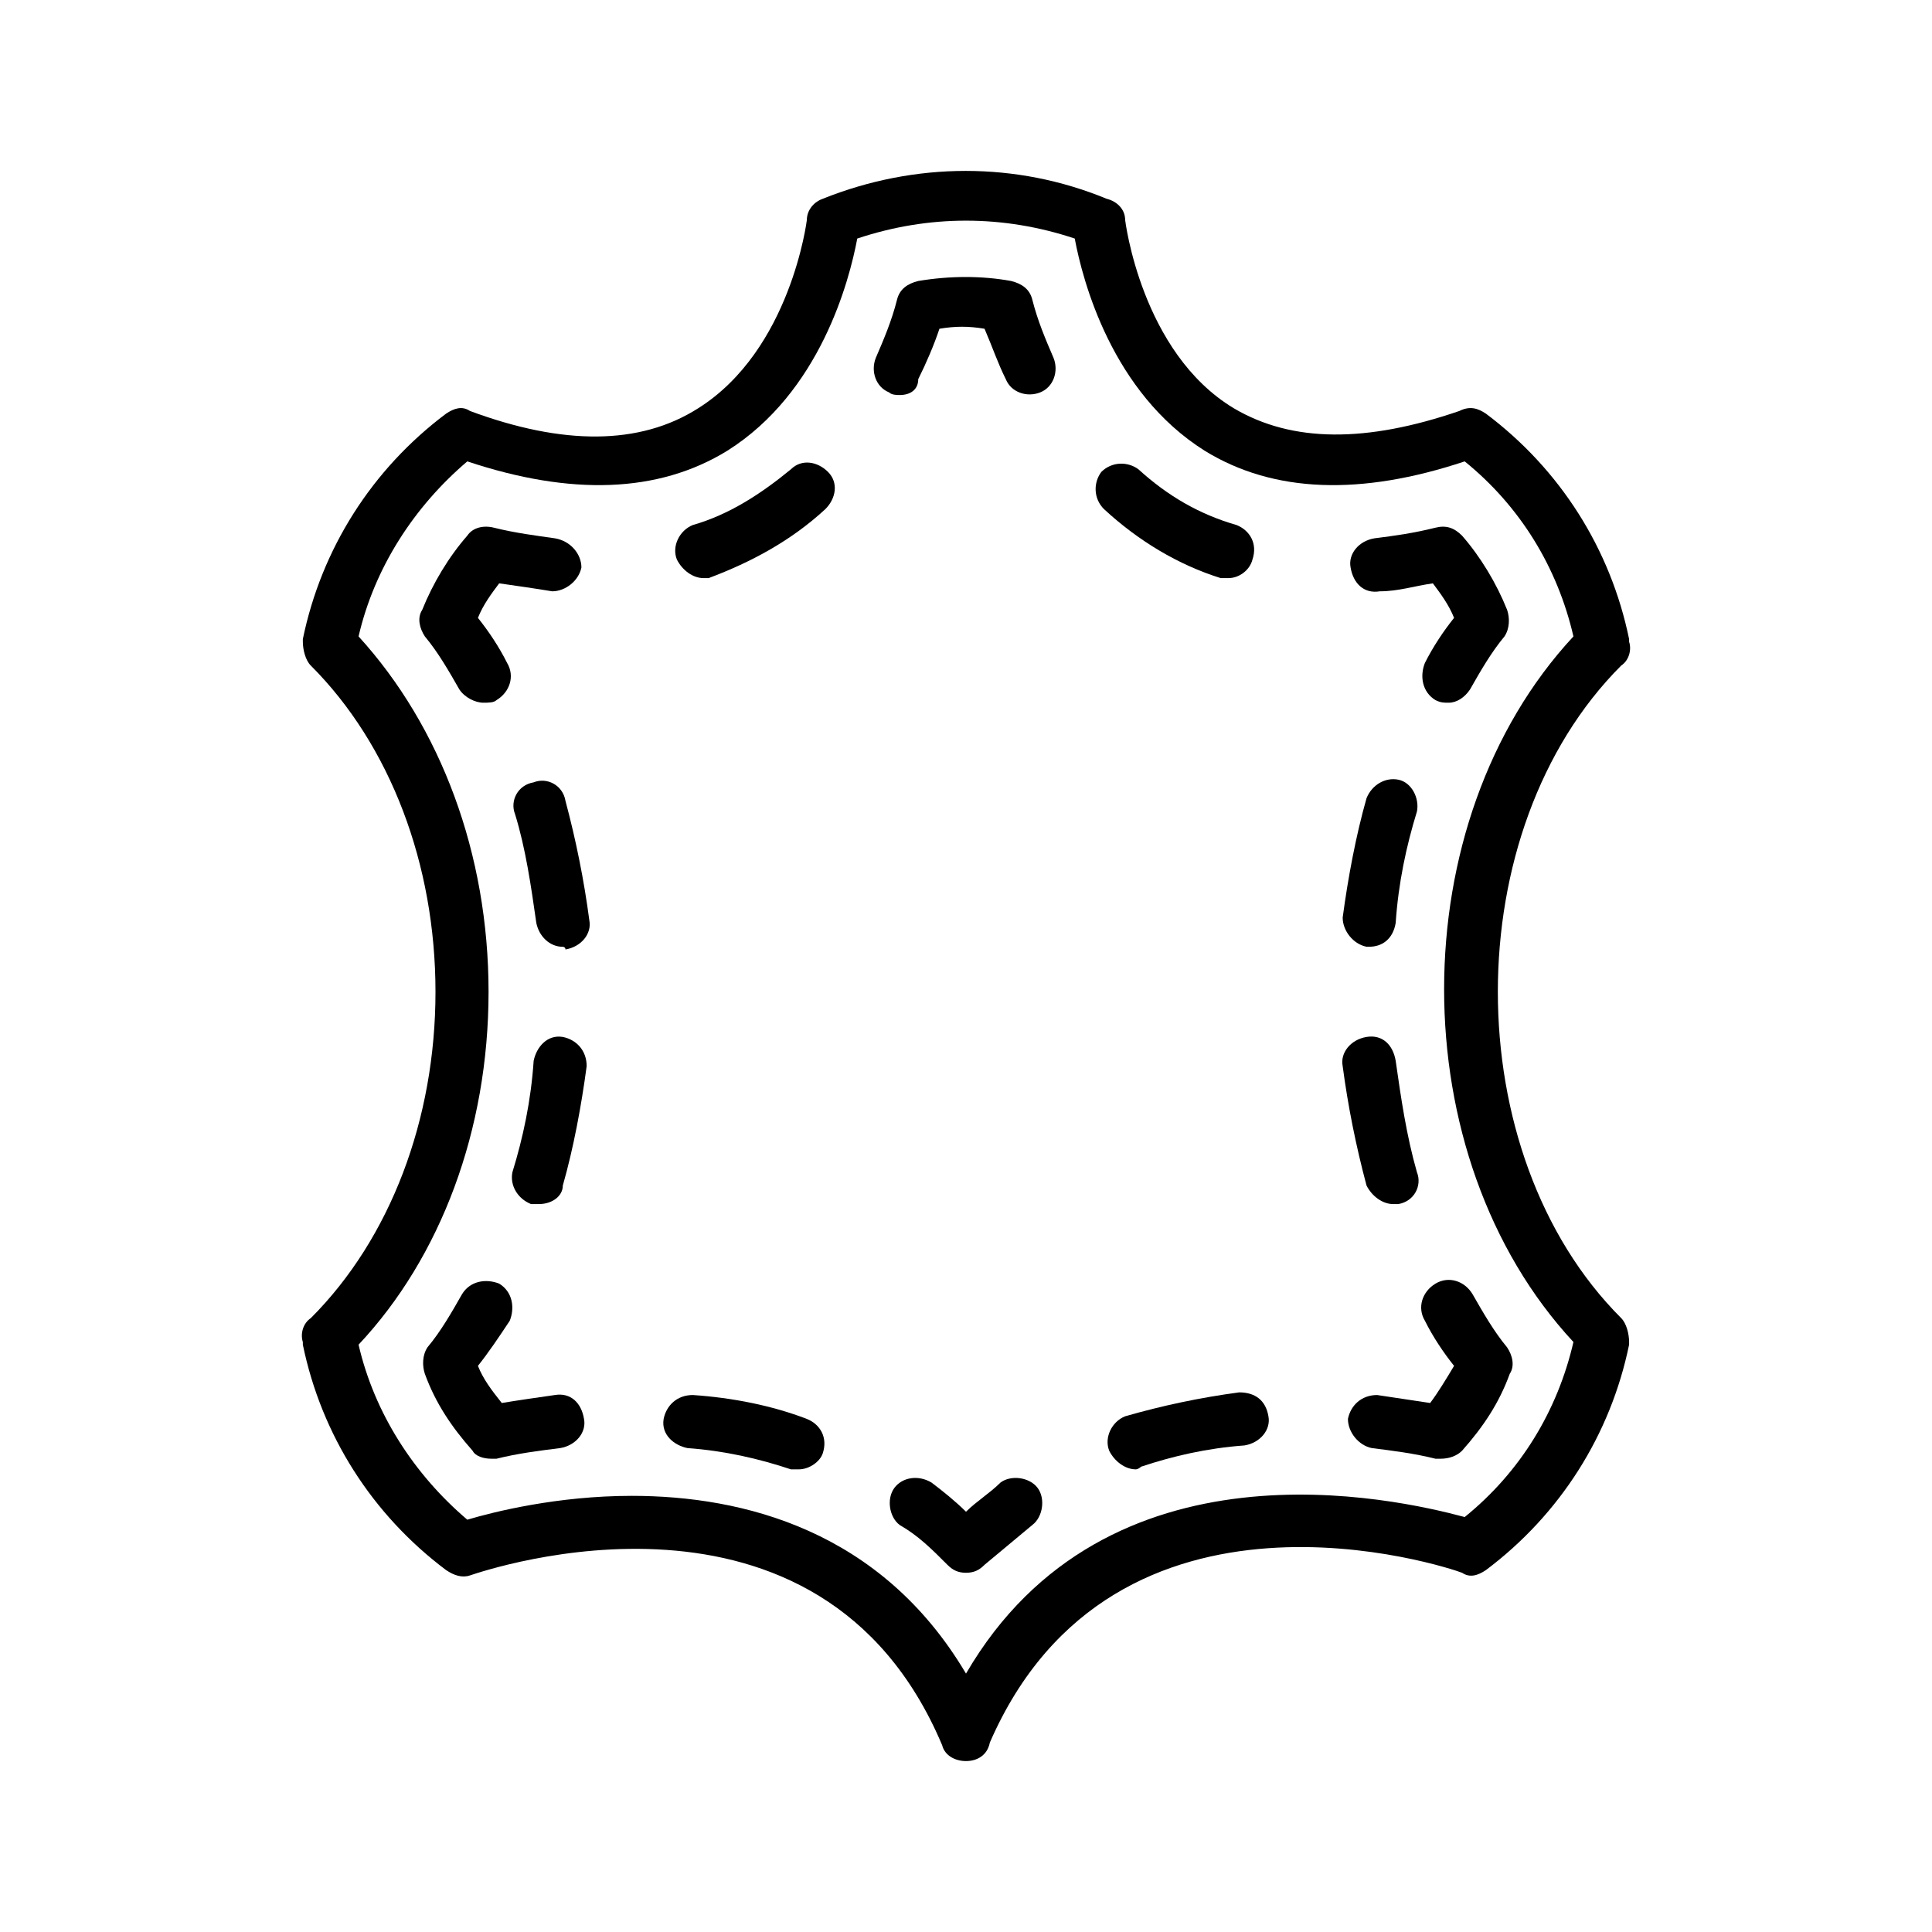
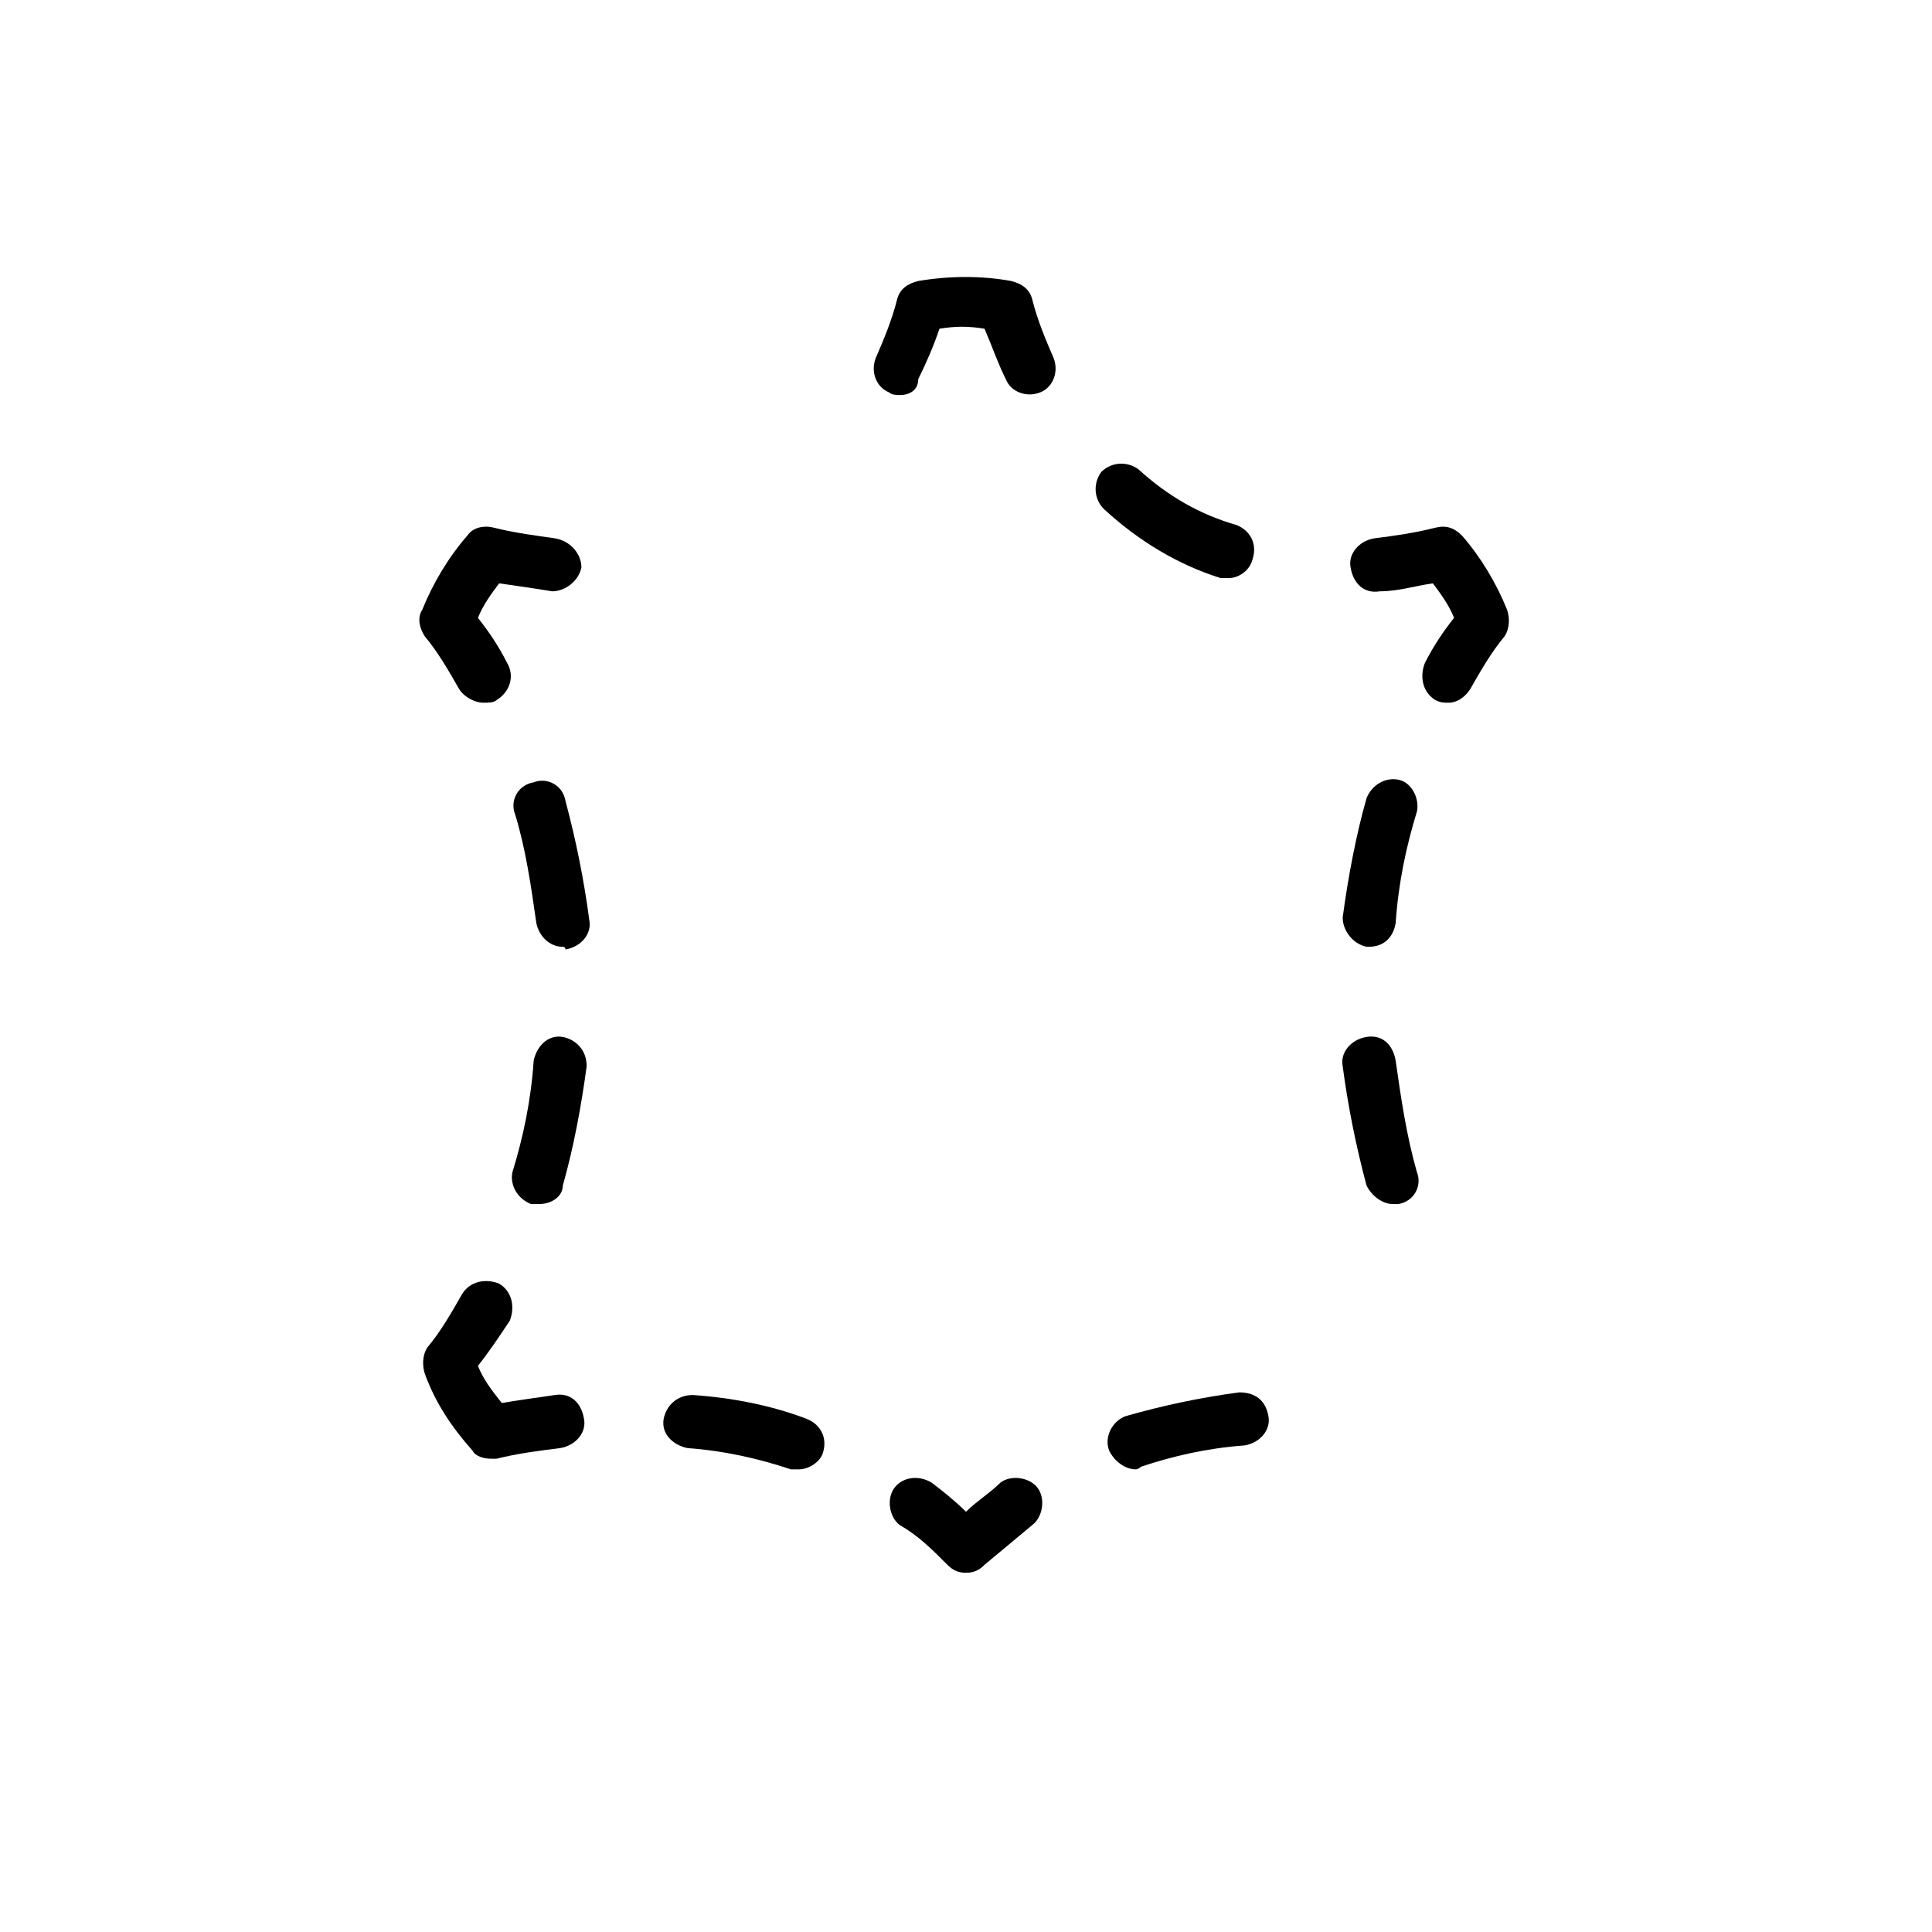
<svg xmlns="http://www.w3.org/2000/svg" fill="none" viewBox="0 0 32 32" height="32" width="32">
-   <path fill="black" d="M26.852 11.024C26.983 10.937 27.027 10.761 26.983 10.629V10.585C26.676 9.091 25.841 7.773 24.611 6.851C24.479 6.763 24.348 6.719 24.172 6.807C22.634 7.334 21.404 7.334 20.437 6.763C18.9 5.84 18.636 3.644 18.636 3.644C18.636 3.468 18.504 3.336 18.329 3.292C16.835 2.677 15.165 2.677 13.628 3.292C13.496 3.336 13.364 3.468 13.364 3.644C13.364 3.644 13.1 5.796 11.563 6.763C10.596 7.378 9.322 7.378 7.784 6.807C7.653 6.719 7.521 6.763 7.389 6.851C6.159 7.773 5.324 9.091 5.016 10.585V10.629C5.016 10.761 5.06 10.937 5.148 11.024C6.466 12.342 7.213 14.32 7.213 16.428C7.213 18.537 6.466 20.514 5.148 21.832C5.016 21.92 4.973 22.096 5.016 22.228V22.272C5.324 23.765 6.159 25.083 7.389 26.006C7.521 26.094 7.653 26.138 7.784 26.094C8.048 26.006 13.584 24.117 15.605 28.906C15.649 29.081 15.824 29.169 16 29.169C16.176 29.169 16.352 29.081 16.395 28.862C18.46 24.117 23.996 25.962 24.216 26.05C24.347 26.138 24.479 26.094 24.611 26.006C25.841 25.083 26.676 23.765 26.983 22.272V22.228C26.983 22.096 26.94 21.92 26.852 21.832C24.128 19.108 24.128 13.748 26.852 11.024ZM24.26 25.127C23.117 24.82 18.328 23.721 16 27.72C14.594 25.347 12.309 24.776 10.464 24.776C9.234 24.776 8.18 25.04 7.74 25.171C6.862 24.424 6.203 23.414 5.939 22.272C7.301 20.822 8.092 18.713 8.092 16.428C8.092 14.144 7.301 12.035 5.939 10.541C6.203 9.399 6.862 8.389 7.74 7.642C9.454 8.213 10.904 8.169 12.046 7.466C13.584 6.499 14.067 4.654 14.199 3.951C15.385 3.556 16.615 3.556 17.801 3.951C17.933 4.654 18.416 6.499 19.954 7.466C21.096 8.169 22.546 8.213 24.26 7.642C25.182 8.389 25.797 9.399 26.061 10.541C23.205 13.617 23.205 19.152 26.061 22.228C25.797 23.37 25.182 24.381 24.26 25.127Z" />
  <path fill="black" d="M16.571 24.556C16.395 24.732 16.176 24.864 16 25.039C15.824 24.864 15.604 24.688 15.429 24.556C15.209 24.424 14.945 24.468 14.814 24.644C14.682 24.82 14.726 25.127 14.902 25.259C15.209 25.435 15.429 25.654 15.692 25.918C15.78 26.006 15.868 26.05 16 26.05C16.132 26.05 16.22 26.006 16.307 25.918C16.571 25.698 16.835 25.479 17.098 25.259C17.274 25.127 17.318 24.82 17.186 24.644C17.054 24.468 16.747 24.424 16.571 24.556Z" />
  <path fill="black" d="M13.364 23.502C12.793 23.282 12.134 23.15 11.475 23.106C11.211 23.106 11.036 23.282 10.992 23.502C10.948 23.765 11.167 23.941 11.387 23.985C12.002 24.029 12.573 24.161 13.1 24.337C13.144 24.337 13.188 24.337 13.232 24.337C13.408 24.337 13.584 24.205 13.627 24.073C13.715 23.809 13.584 23.59 13.364 23.502Z" />
  <path fill="black" d="M9.19 23.106C8.883 23.15 8.575 23.194 8.311 23.238C8.136 23.018 8.004 22.843 7.916 22.623C8.092 22.403 8.268 22.14 8.443 21.876C8.531 21.656 8.487 21.393 8.268 21.261C8.048 21.173 7.784 21.217 7.652 21.437C7.477 21.744 7.301 22.052 7.081 22.315C6.993 22.447 6.993 22.623 7.037 22.755C7.213 23.238 7.477 23.633 7.828 24.029C7.872 24.117 8.004 24.161 8.136 24.161C8.136 24.161 8.18 24.161 8.224 24.161C8.575 24.073 8.927 24.029 9.278 23.985C9.542 23.941 9.717 23.721 9.673 23.502C9.63 23.238 9.454 23.062 9.19 23.106Z" />
  <path fill="black" d="M9.366 13.265C9.322 13.002 9.058 12.87 8.839 12.958C8.575 13.002 8.443 13.265 8.531 13.485C8.707 14.056 8.795 14.671 8.883 15.286C8.927 15.506 9.102 15.682 9.322 15.682C9.322 15.682 9.366 15.682 9.366 15.726C9.63 15.682 9.805 15.462 9.761 15.242C9.674 14.583 9.542 13.924 9.366 13.265Z" />
  <path fill="black" d="M9.322 17.175C9.058 17.131 8.883 17.351 8.839 17.571C8.795 18.23 8.663 18.845 8.487 19.416C8.443 19.636 8.575 19.855 8.795 19.943C8.839 19.943 8.883 19.943 8.927 19.943C9.146 19.943 9.322 19.811 9.322 19.636C9.498 19.021 9.629 18.318 9.717 17.659C9.717 17.395 9.542 17.219 9.322 17.175Z" />
  <path fill="black" d="M8.399 10.98C8.268 10.717 8.092 10.453 7.916 10.234C8.004 10.014 8.136 9.838 8.268 9.662C8.575 9.706 8.883 9.75 9.146 9.794C9.366 9.794 9.586 9.619 9.63 9.399C9.63 9.179 9.454 8.96 9.19 8.916C8.883 8.872 8.531 8.828 8.18 8.74C8.004 8.696 7.828 8.74 7.74 8.872C7.433 9.223 7.169 9.662 6.993 10.102C6.906 10.234 6.95 10.409 7.037 10.541C7.257 10.805 7.433 11.112 7.609 11.42C7.696 11.552 7.872 11.639 8.004 11.639C8.092 11.639 8.18 11.639 8.224 11.596C8.443 11.464 8.531 11.2 8.399 10.98Z" />
-   <path fill="black" d="M13.1 7.773C12.617 8.169 12.09 8.52 11.475 8.696C11.255 8.784 11.123 9.047 11.211 9.267C11.299 9.443 11.475 9.575 11.65 9.575C11.694 9.575 11.738 9.575 11.738 9.575C12.441 9.311 13.1 8.959 13.671 8.432C13.847 8.256 13.891 7.993 13.715 7.817C13.54 7.641 13.276 7.598 13.1 7.773Z" />
  <path fill="black" d="M17.098 4.962C17.054 4.786 16.923 4.698 16.747 4.654C16.264 4.566 15.736 4.566 15.209 4.654C15.033 4.698 14.902 4.786 14.858 4.962C14.77 5.313 14.638 5.621 14.506 5.928C14.418 6.148 14.506 6.411 14.726 6.499C14.77 6.543 14.858 6.543 14.902 6.543C15.077 6.543 15.209 6.455 15.209 6.28C15.341 6.016 15.473 5.708 15.56 5.445C15.824 5.401 16.044 5.401 16.307 5.445C16.439 5.752 16.527 6.016 16.659 6.28C16.747 6.499 17.01 6.587 17.23 6.499C17.45 6.411 17.538 6.148 17.45 5.928C17.318 5.621 17.186 5.313 17.098 4.962Z" />
  <path fill="black" d="M20.349 9.575C20.525 9.575 20.701 9.443 20.745 9.267C20.833 9.004 20.701 8.784 20.481 8.696C19.866 8.52 19.339 8.213 18.856 7.773C18.68 7.642 18.416 7.642 18.241 7.817C18.109 7.993 18.109 8.257 18.285 8.432C18.856 8.96 19.515 9.355 20.218 9.575C20.262 9.575 20.305 9.575 20.349 9.575Z" />
  <path fill="black" d="M22.854 9.794C23.161 9.794 23.425 9.706 23.733 9.662C23.864 9.838 23.996 10.014 24.084 10.234C23.908 10.453 23.733 10.717 23.601 10.98C23.513 11.2 23.557 11.464 23.776 11.596C23.864 11.639 23.908 11.639 23.996 11.639C24.128 11.639 24.26 11.552 24.348 11.42C24.523 11.112 24.699 10.805 24.919 10.541C25.007 10.409 25.007 10.234 24.963 10.102C24.787 9.662 24.523 9.223 24.216 8.872C24.084 8.74 23.952 8.696 23.776 8.74C23.425 8.828 23.117 8.872 22.766 8.916C22.502 8.959 22.327 9.179 22.37 9.399C22.414 9.662 22.59 9.838 22.854 9.794Z" />
  <path fill="black" d="M22.634 15.681H22.678C22.898 15.681 23.073 15.55 23.117 15.286C23.161 14.627 23.293 14.012 23.469 13.441C23.513 13.221 23.381 12.958 23.161 12.914C22.942 12.87 22.722 13.002 22.634 13.221C22.459 13.836 22.327 14.539 22.239 15.198C22.239 15.418 22.415 15.638 22.634 15.681Z" />
  <path fill="black" d="M23.073 19.943C23.117 19.943 23.161 19.943 23.161 19.943C23.425 19.899 23.557 19.636 23.469 19.416C23.293 18.801 23.205 18.186 23.117 17.571C23.073 17.307 22.898 17.131 22.634 17.175C22.37 17.219 22.195 17.439 22.239 17.659C22.326 18.317 22.458 18.977 22.634 19.636C22.722 19.811 22.898 19.943 23.073 19.943Z" />
-   <path fill="black" d="M23.601 21.876C23.732 22.14 23.908 22.403 24.084 22.623C23.952 22.843 23.82 23.062 23.688 23.238C23.381 23.194 23.117 23.15 22.81 23.106C22.546 23.106 22.37 23.282 22.326 23.502C22.326 23.721 22.502 23.941 22.722 23.985C23.073 24.029 23.425 24.073 23.776 24.161C23.82 24.161 23.82 24.161 23.864 24.161C23.996 24.161 24.128 24.117 24.216 24.029C24.567 23.634 24.831 23.238 25.006 22.755C25.094 22.623 25.05 22.447 24.962 22.316C24.743 22.052 24.567 21.744 24.391 21.437C24.26 21.217 23.996 21.129 23.776 21.261C23.557 21.393 23.469 21.657 23.601 21.876Z" />
  <path fill="black" d="M20.525 23.062C19.866 23.15 19.251 23.282 18.636 23.458C18.416 23.546 18.285 23.809 18.372 24.029C18.46 24.205 18.636 24.337 18.812 24.337C18.856 24.337 18.9 24.293 18.9 24.293C19.427 24.117 19.998 23.985 20.613 23.941C20.877 23.897 21.052 23.677 21.009 23.458C20.965 23.194 20.789 23.062 20.525 23.062Z" />
</svg>